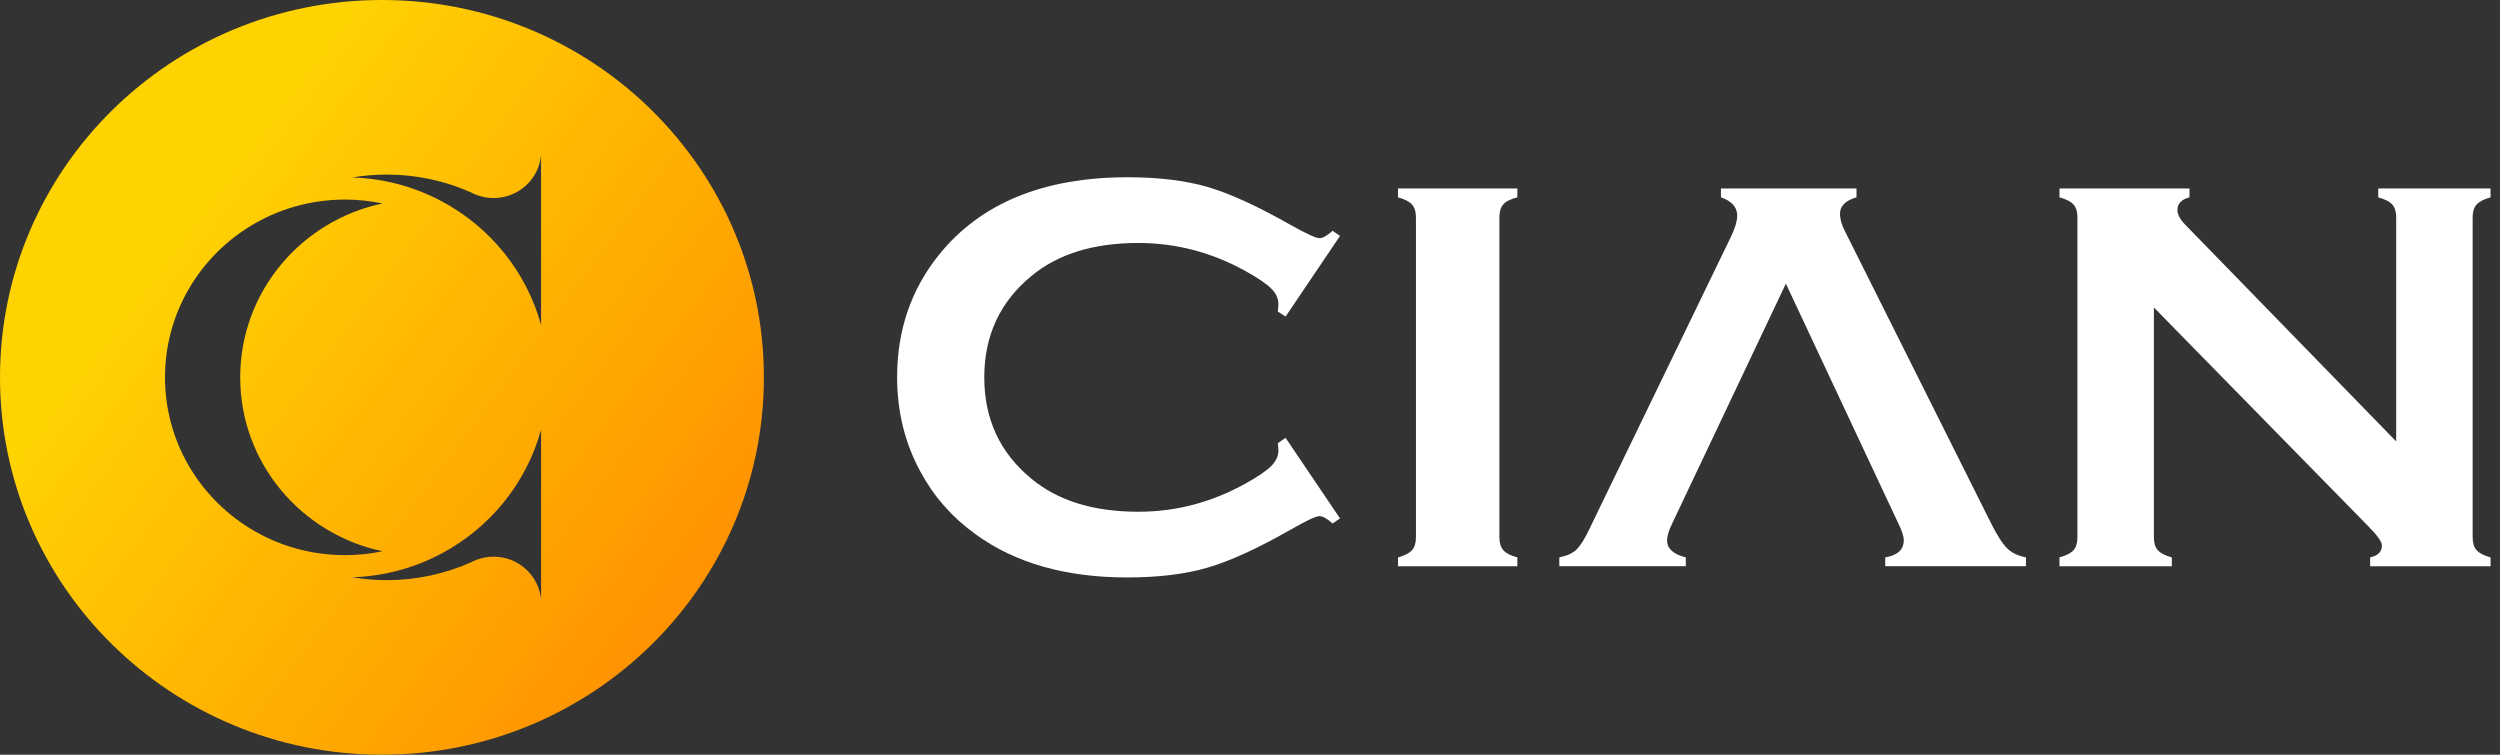
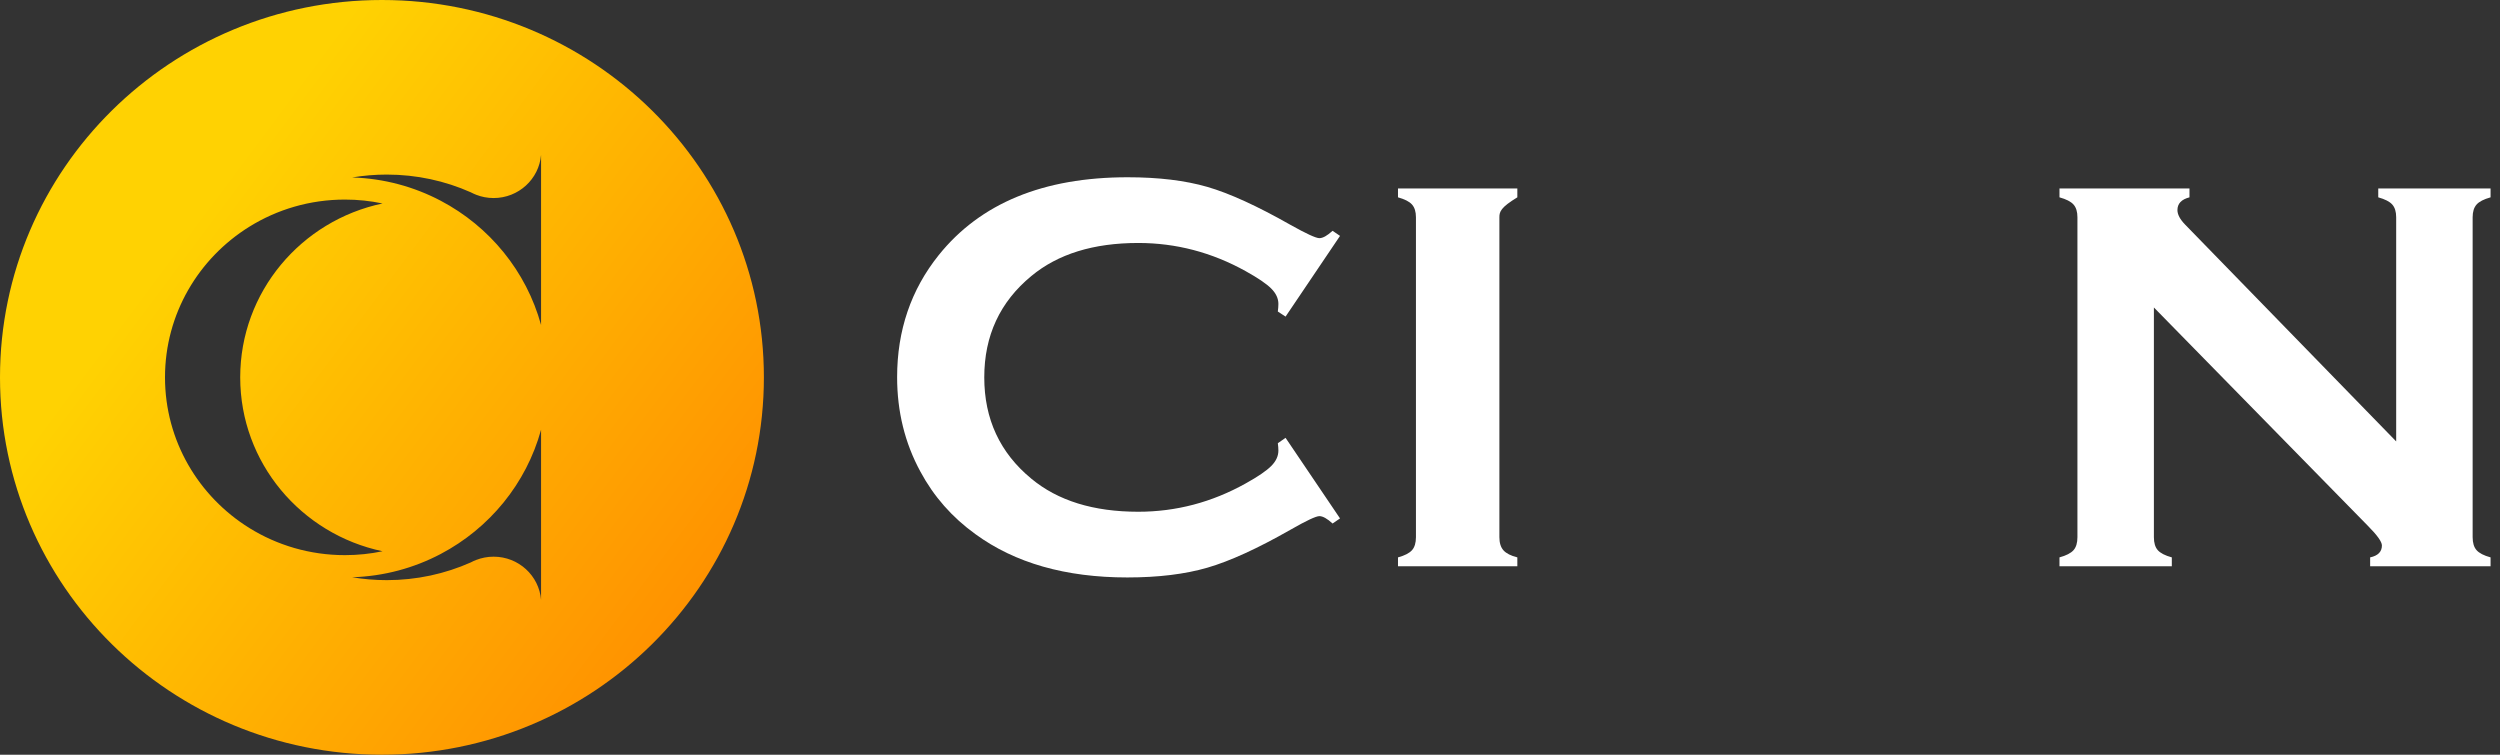
<svg xmlns="http://www.w3.org/2000/svg" width="106px" height="32px" viewBox="0 0 106 32" version="1.1">
  <rect x="0" y="0" width="106" height="32" fill="#333333" stroke="none" />
  <title>logo备份</title>
  <defs>
    <linearGradient x1="100%" y1="98.807%" x2="18.391%" y2="38.651%" id="linearGradient-1">
      <stop stop-color="#FF8400" offset="0%" />
      <stop stop-color="#FFD202" offset="100%" />
    </linearGradient>
  </defs>
  <g id="Page-1" stroke="none" stroke-width="1" fill="none" fill-rule="evenodd">
    <g id="1920" transform="translate(-200, -30)">
      <g id="编组" transform="translate(200, 30)">
        <path d="M16.194,0 C25.138,0 32.389,7.163 32.389,16 C32.389,24.837 25.138,32 16.194,32 C7.25,32 0,24.837 0,16 C0,7.163 7.25,0 16.194,0 Z M22.941,18.221 C22.316,20.502 20.753,22.401 18.685,23.489 C17.559,24.082 16.284,24.434 14.93,24.476 C15.408,24.556 15.898,24.598 16.399,24.598 C17.668,24.598 18.873,24.33 19.96,23.847 C20.034,23.808 20.111,23.772 20.189,23.742 C20.418,23.653 20.668,23.603 20.929,23.603 C21.988,23.603 22.856,24.408 22.941,25.433 L22.941,18.221 Z M14.625,8.462 C13.137,8.462 11.749,8.883 10.575,9.611 C8.425,10.945 6.996,13.307 6.996,16 C6.996,18.693 8.425,21.055 10.575,22.389 C11.749,23.117 13.137,23.538 14.625,23.538 C15.172,23.538 15.706,23.481 16.22,23.373 C12.772,22.649 10.185,19.623 10.185,16 C10.185,12.377 12.772,9.352 16.22,8.627 C15.706,8.519 15.172,8.462 14.625,8.462 Z M22.941,6.567 C22.856,7.592 21.988,8.397 20.929,8.397 C20.668,8.397 20.419,8.348 20.189,8.258 C20.111,8.227 20.034,8.192 19.96,8.153 C18.873,7.67 17.668,7.402 16.399,7.402 C15.898,7.402 15.408,7.444 14.93,7.524 C16.284,7.566 17.559,7.918 18.685,8.511 C20.753,9.599 22.316,11.498 22.941,13.779 L22.941,6.567 Z" id="形状结合" fill="url(#linearGradient-1)" />
-         <path d="M60.036,22.776 L60.036,9.212 C60.036,8.977 59.98,8.797 59.869,8.672 C59.758,8.547 59.56,8.446 59.275,8.367 L59.275,7.992 L64.335,7.992 L64.335,8.367 C64.05,8.437 63.852,8.537 63.741,8.666 C63.63,8.795 63.574,8.977 63.574,9.212 L63.574,22.776 C63.574,23.019 63.632,23.205 63.747,23.334 C63.862,23.463 64.057,23.563 64.335,23.633 L64.335,24.009 L59.275,24.009 L59.275,23.633 C59.56,23.555 59.758,23.453 59.869,23.328 C59.98,23.203 60.036,23.019 60.036,22.776" id="Fill-9" fill="#FFFFFF" />
+         <path d="M60.036,22.776 L60.036,9.212 C60.036,8.977 59.98,8.797 59.869,8.672 C59.758,8.547 59.56,8.446 59.275,8.367 L59.275,7.992 L64.335,7.992 L64.335,8.367 C63.63,8.795 63.574,8.977 63.574,9.212 L63.574,22.776 C63.574,23.019 63.632,23.205 63.747,23.334 C63.862,23.463 64.057,23.563 64.335,23.633 L64.335,24.009 L59.275,24.009 L59.275,23.633 C59.56,23.555 59.758,23.453 59.869,23.328 C59.98,23.203 60.036,23.019 60.036,22.776" id="Fill-9" fill="#FFFFFF" />
        <path d="M91.325,13.037 L91.325,22.776 C91.325,23.019 91.38,23.203 91.491,23.328 C91.602,23.453 91.8,23.555 92.085,23.633 L92.085,24.009 L87.322,24.009 L87.322,23.633 C87.608,23.555 87.806,23.453 87.917,23.328 C88.028,23.203 88.083,23.019 88.083,22.776 L88.083,9.212 C88.083,8.977 88.028,8.797 87.917,8.672 C87.806,8.547 87.608,8.446 87.322,8.367 L87.322,7.992 L92.834,7.992 L92.834,8.367 C92.493,8.454 92.323,8.634 92.323,8.907 C92.323,9.095 92.433,9.302 92.655,9.529 L101.598,18.716 L101.598,9.212 C101.598,8.977 101.543,8.797 101.432,8.672 C101.321,8.547 101.123,8.446 100.838,8.367 L100.838,7.992 L105.6,7.992 L105.6,8.367 C105.316,8.446 105.118,8.547 105.007,8.672 C104.896,8.797 104.84,8.977 104.84,9.212 L104.84,22.776 C104.84,23.019 104.896,23.203 105.007,23.328 C105.118,23.453 105.316,23.555 105.6,23.633 L105.6,24.009 L100.494,24.009 L100.494,23.633 C100.826,23.563 100.993,23.394 100.993,23.128 C100.993,22.972 100.798,22.698 100.41,22.307 L91.325,13.037 Z" id="Fill-11" fill="#FFFFFF" />
-         <path d="M85.106,23.252 C84.908,23.06 84.678,22.702 84.417,22.178 L78.241,9.834 C78.09,9.544 78.016,9.286 78.016,9.059 C78.016,8.731 78.249,8.5 78.716,8.367 L78.716,7.992 L72.968,7.992 L72.968,8.367 C73.427,8.524 73.657,8.782 73.657,9.142 C73.657,9.377 73.562,9.689 73.372,10.08 L67.41,22.389 C67.196,22.843 67.006,23.148 66.84,23.305 C66.673,23.461 66.432,23.57 66.115,23.633 L66.115,24.008 L71.477,24.008 L71.477,23.633 C70.948,23.5 70.683,23.261 70.683,22.917 C70.683,22.737 70.758,22.49 70.909,22.178 L75.721,12.026 L80.482,22.178 C80.641,22.499 80.72,22.741 80.72,22.905 C80.72,23.305 80.458,23.547 79.934,23.633 L79.934,24.008 L85.902,24.008 L85.902,23.633 C85.569,23.57 85.304,23.443 85.106,23.252" id="Fill-13" fill="#FFFFFF" />
        <path d="M54.508,18.564 L56.817,21.981 L56.501,22.197 C56.274,21.989 56.088,21.884 55.942,21.884 C55.796,21.884 55.387,22.077 54.714,22.462 C53.321,23.256 52.148,23.792 51.196,24.069 C50.244,24.346 49.111,24.484 47.799,24.484 C45.181,24.484 43.034,23.872 41.357,22.647 C40.368,21.934 39.59,21.05 39.023,19.993 C38.367,18.784 38.038,17.451 38.038,15.994 C38.038,14.009 38.626,12.284 39.801,10.818 C41.567,8.617 44.237,7.516 47.811,7.516 C49.123,7.516 50.249,7.652 51.19,7.924 C52.129,8.196 53.304,8.733 54.714,9.533 C55.387,9.91 55.796,10.098 55.942,10.098 C56.088,10.098 56.274,9.994 56.501,9.786 L56.817,10.002 L54.508,13.424 L54.18,13.209 C54.196,13.081 54.204,12.974 54.204,12.886 C54.204,12.655 54.103,12.437 53.9,12.234 C53.697,12.031 53.337,11.786 52.818,11.498 C51.384,10.701 49.865,10.302 48.26,10.302 C46.364,10.302 44.853,10.77 43.727,11.705 C42.398,12.801 41.733,14.233 41.733,16 C41.733,17.768 42.398,19.199 43.727,20.295 C44.853,21.23 46.364,21.698 48.26,21.698 C49.865,21.698 51.384,21.298 52.818,20.497 C53.337,20.209 53.697,19.963 53.9,19.759 C54.103,19.555 54.204,19.337 54.204,19.104 C54.204,19.016 54.196,18.912 54.18,18.792 L54.508,18.564 Z" id="Fill-15" fill="#FFFFFF" />
      </g>
    </g>
  </g>
</svg>